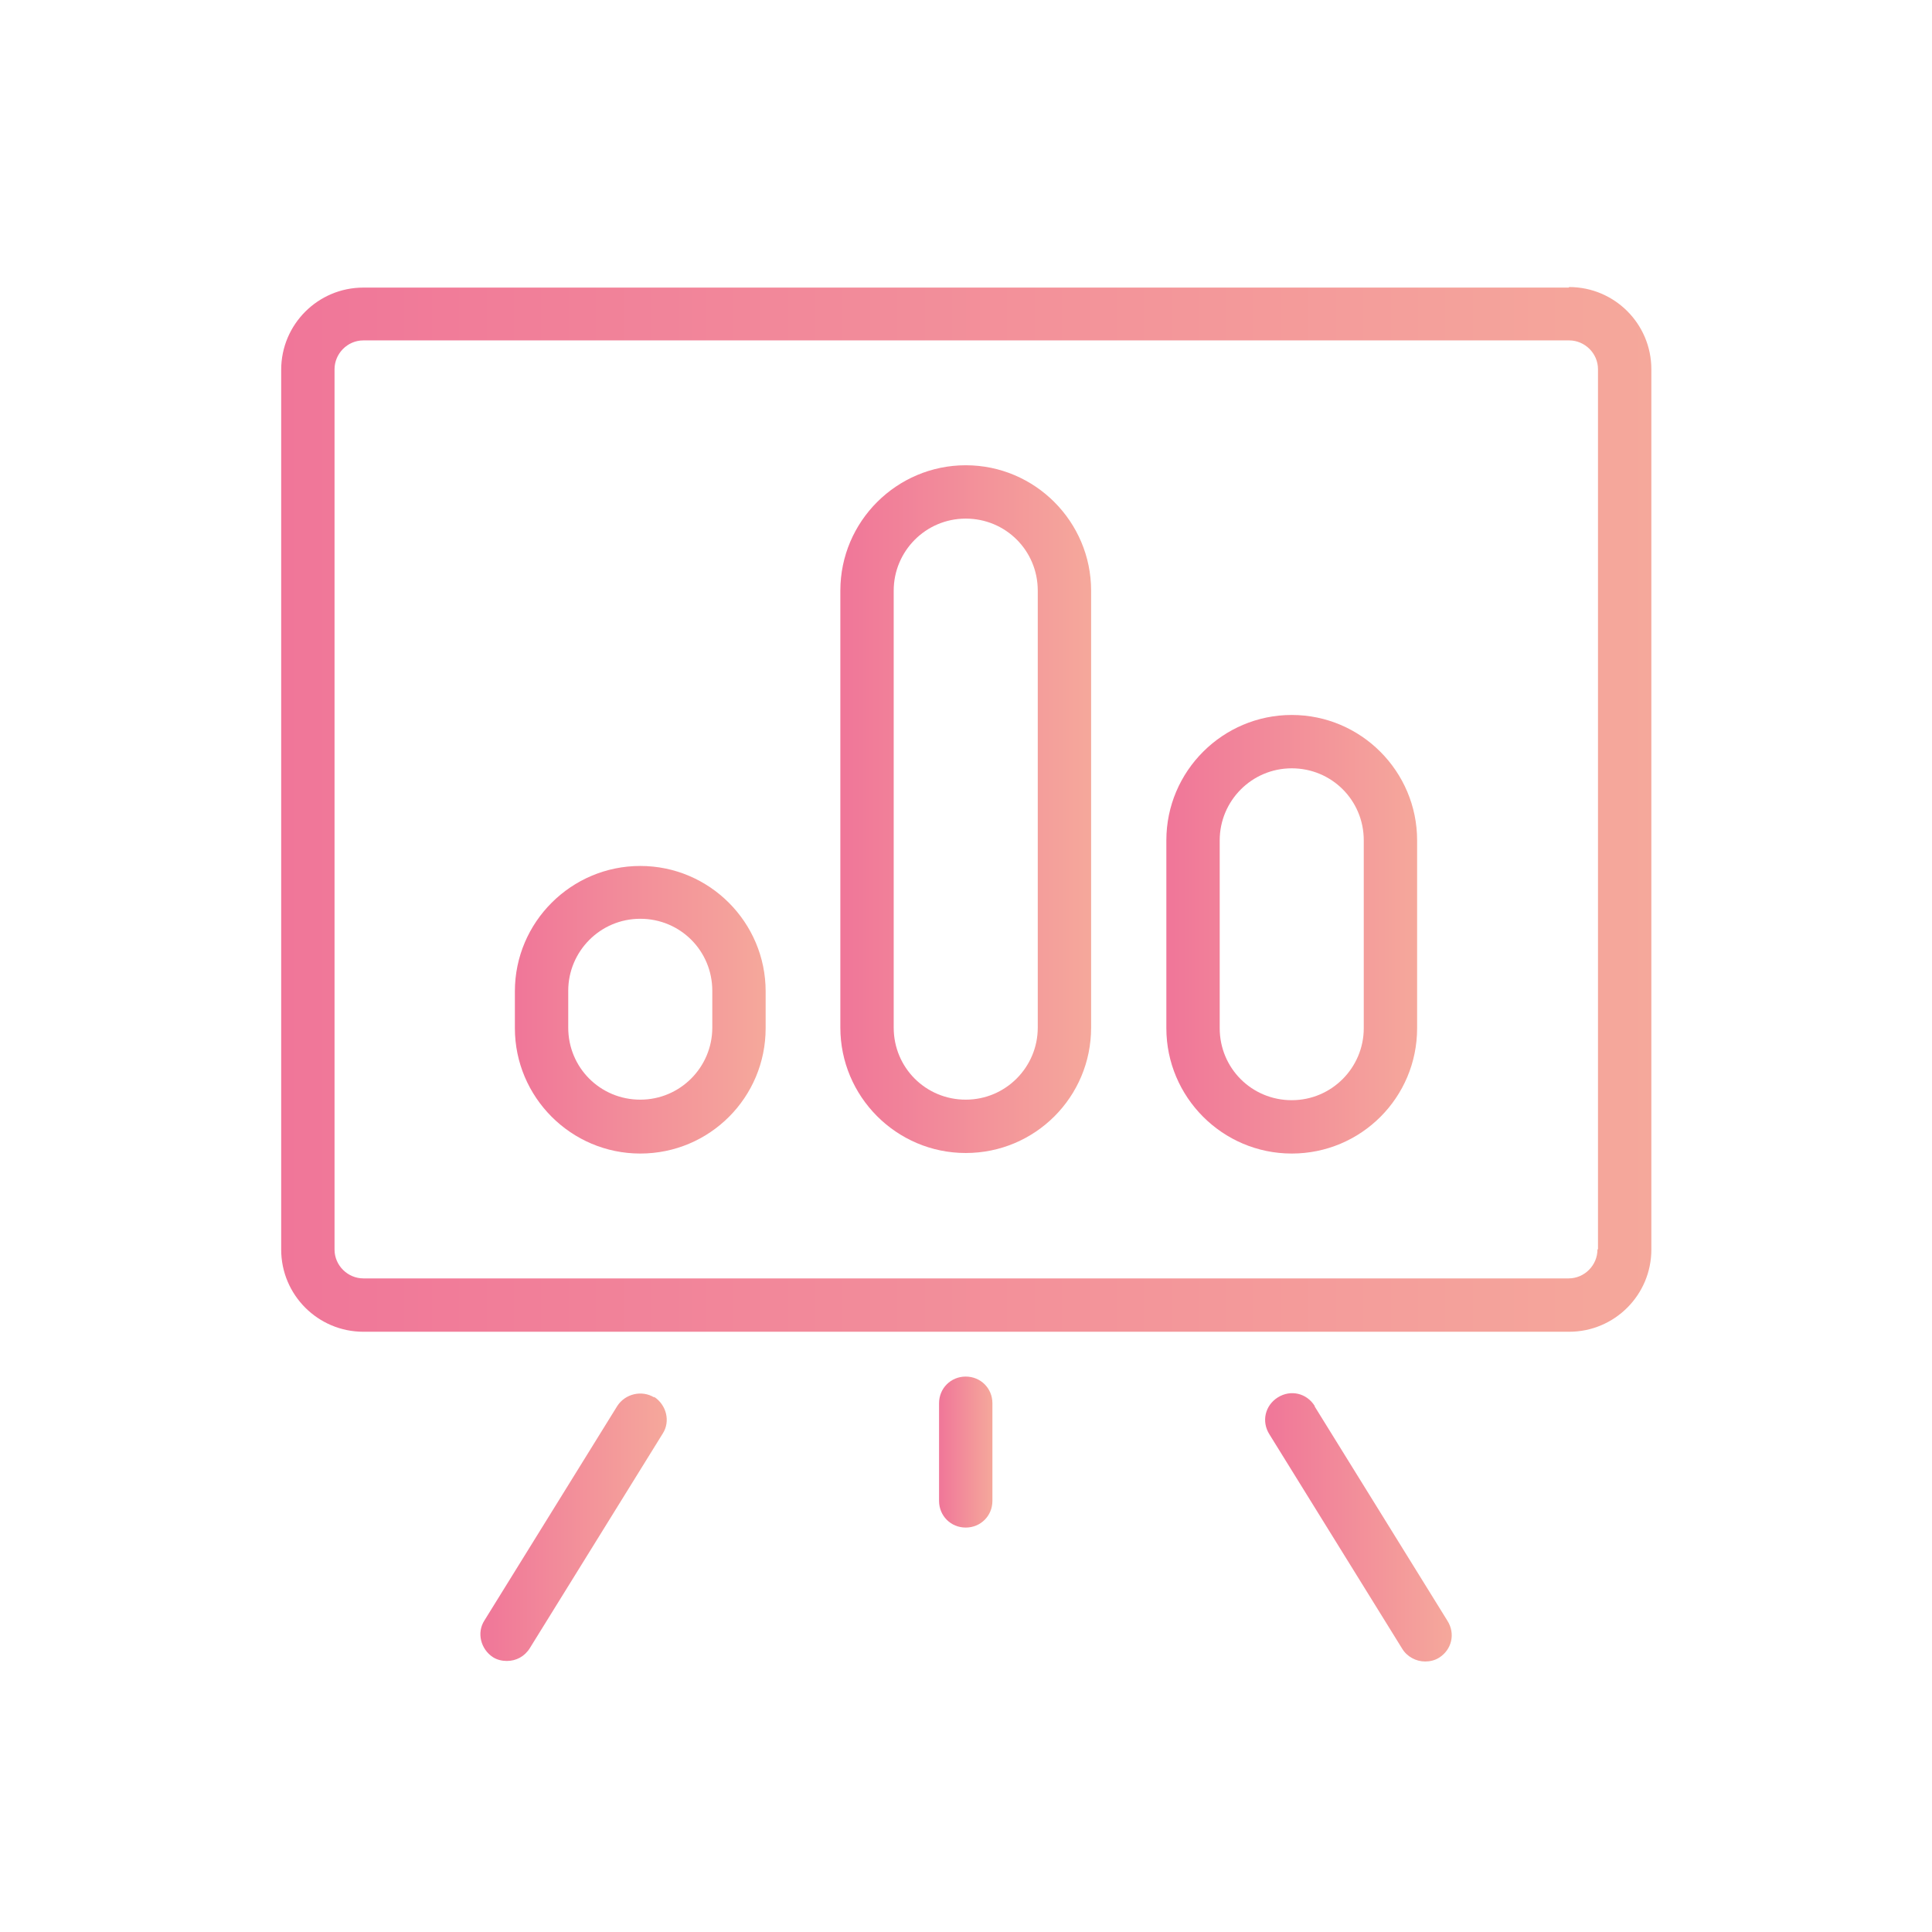
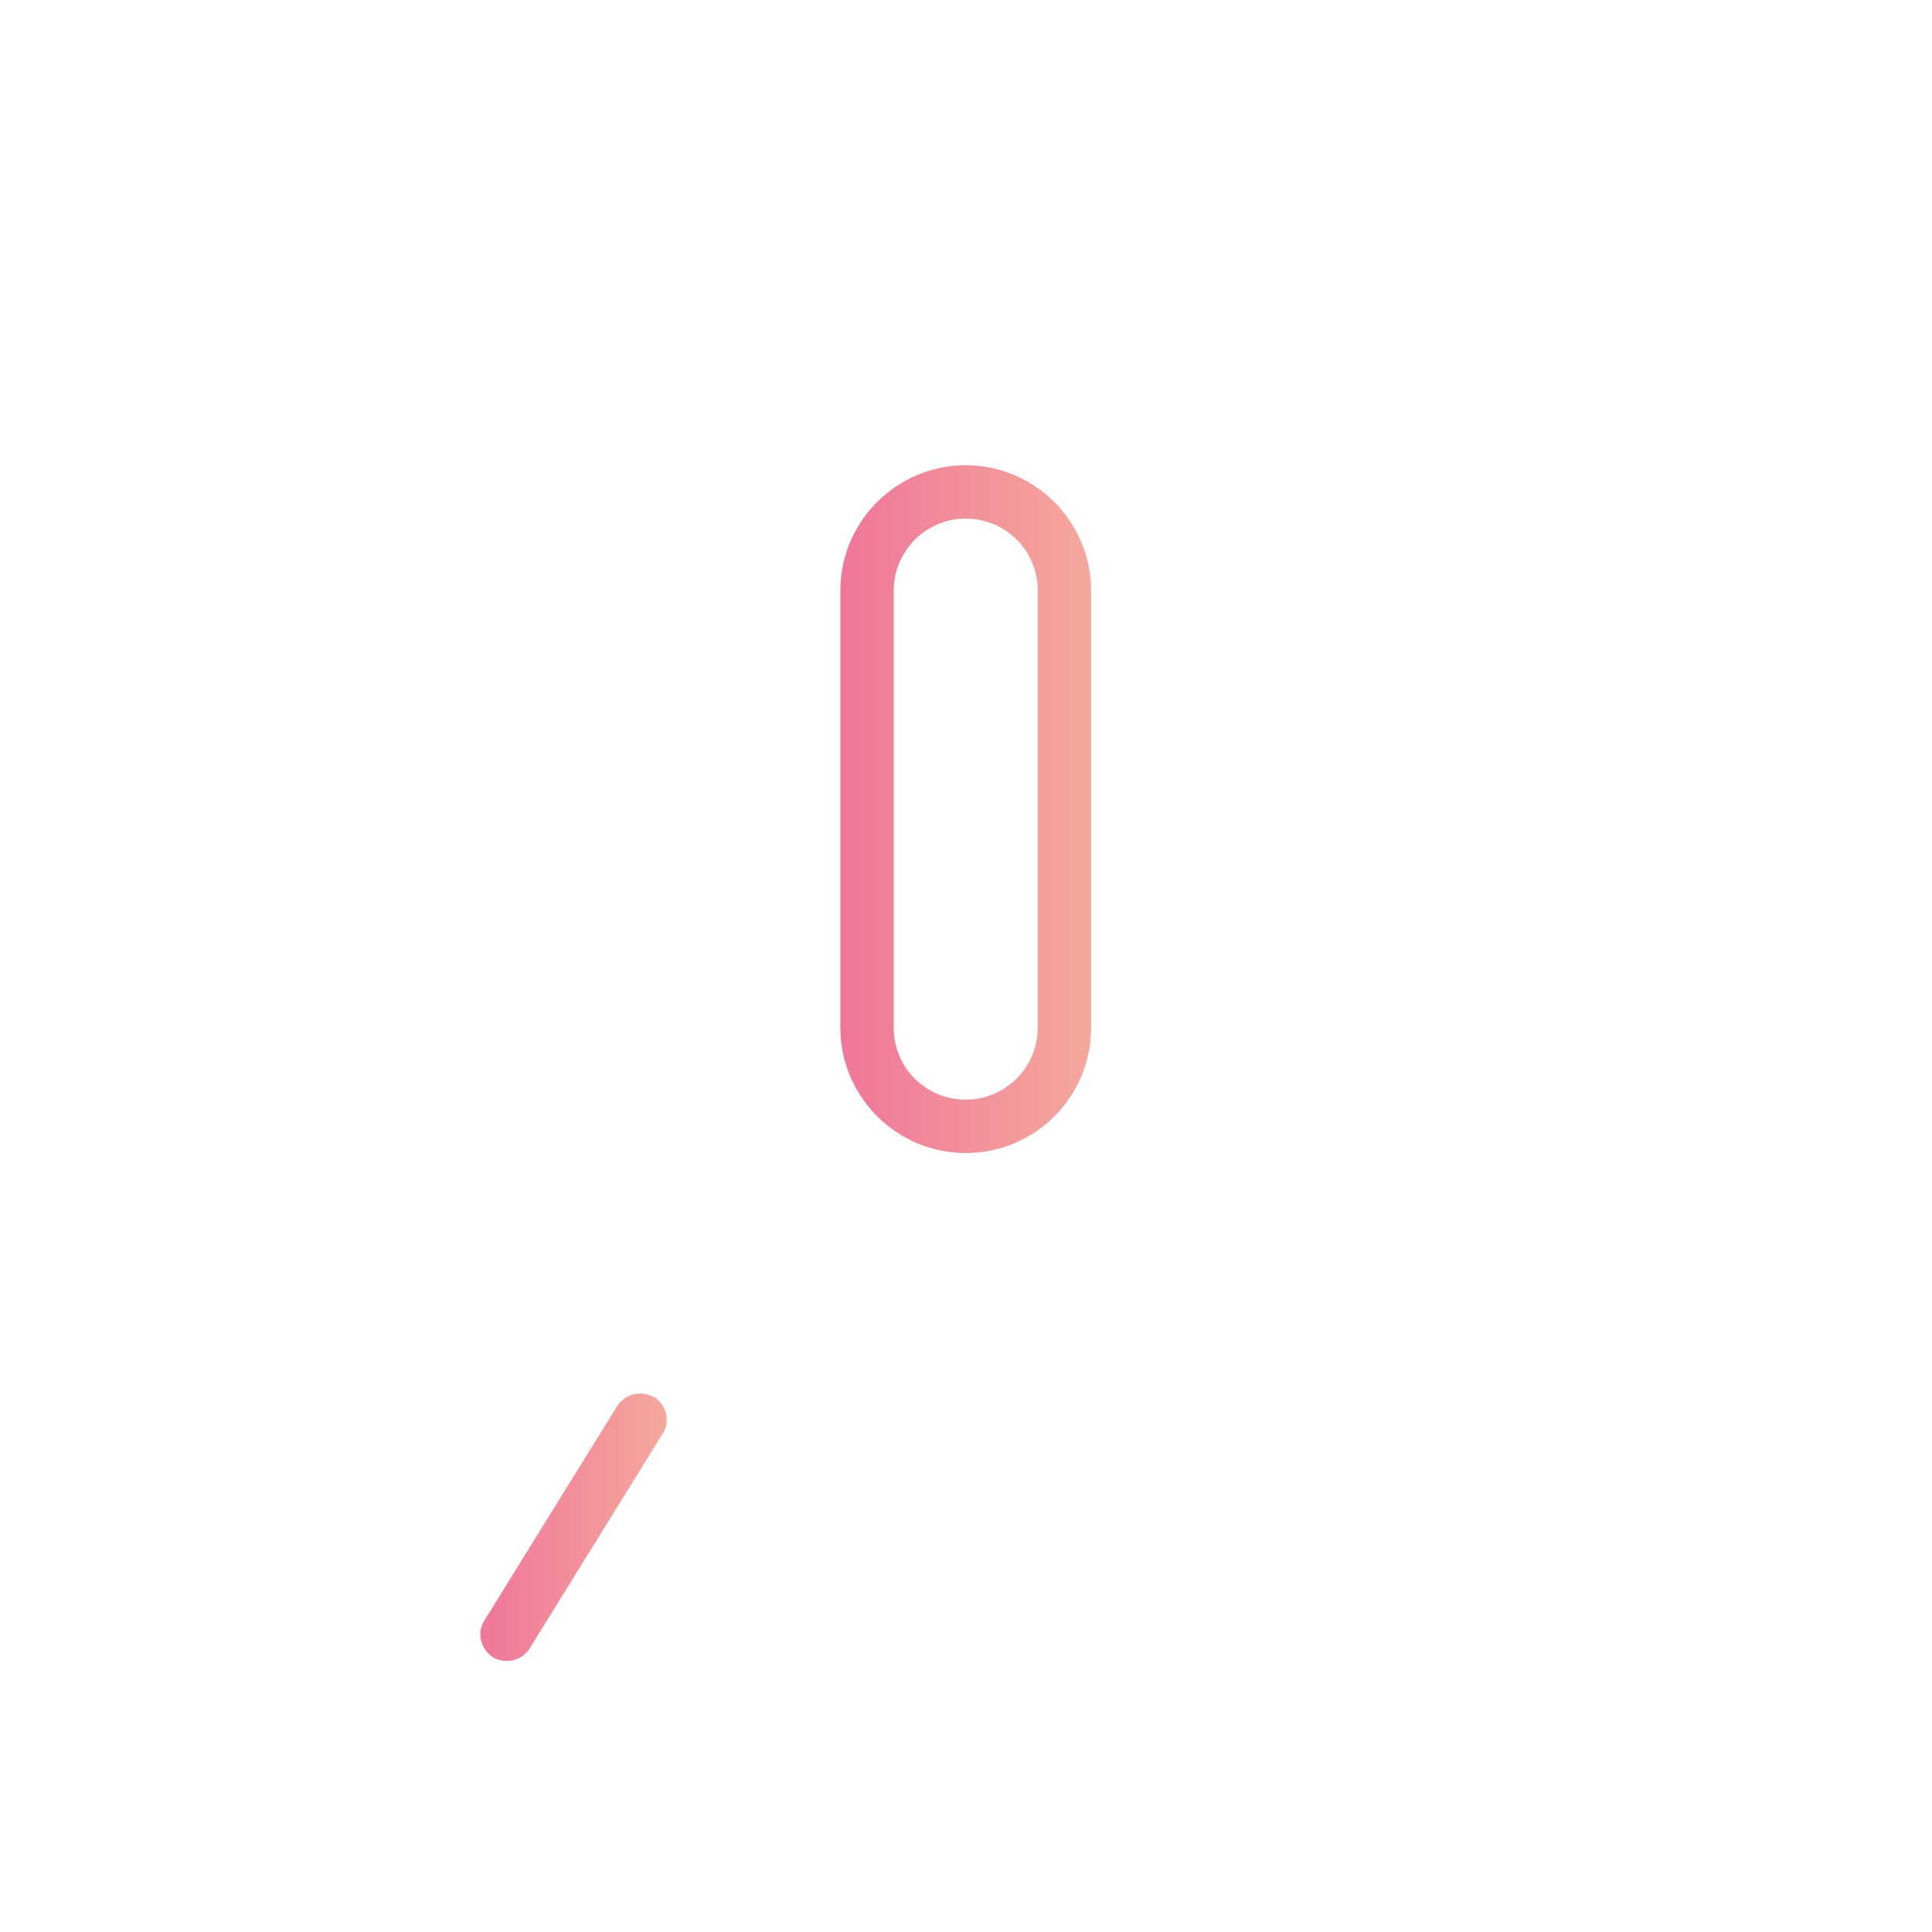
<svg xmlns="http://www.w3.org/2000/svg" xmlns:xlink="http://www.w3.org/1999/xlink" id="Layer_1" data-name="Layer 1" viewBox="0 0 36.21 36.21">
  <defs>
    <style>
      .cls-1 {
        fill: url(#linear-gradient);
      }

      .cls-2 {
        fill: url(#linear-gradient-3);
      }

      .cls-3 {
        fill: url(#linear-gradient-4);
      }

      .cls-4 {
        fill: url(#linear-gradient-2);
      }

      .cls-5 {
        fill: url(#linear-gradient-6);
      }

      .cls-6 {
        fill: url(#linear-gradient-7);
      }

      .cls-7 {
        fill: url(#linear-gradient-5);
      }
    </style>
    <linearGradient id="linear-gradient" x1="9.65" y1="18.92" x2="14.34" y2="18.92" gradientUnits="userSpaceOnUse">
      <stop offset="0" stop-color="#f07699" />
      <stop offset="1" stop-color="#f5a89b" />
    </linearGradient>
    <linearGradient id="linear-gradient-2" x1="21.87" y1="17.5" x2="26.56" y2="17.5" xlink:href="#linear-gradient" />
    <linearGradient id="linear-gradient-3" x1="15.76" y1="15.17" x2="20.45" y2="15.17" xlink:href="#linear-gradient" />
    <linearGradient id="linear-gradient-4" x1="5.27" y1="15.17" x2="30.94" y2="15.17" xlink:href="#linear-gradient" />
    <linearGradient id="linear-gradient-5" x1="9.01" y1="28.63" x2="12.5" y2="28.63" xlink:href="#linear-gradient" />
    <linearGradient id="linear-gradient-6" x1="23.71" y1="28.63" x2="27.2" y2="28.63" xlink:href="#linear-gradient" />
    <linearGradient id="linear-gradient-7" x1="17.6" y1="27.21" x2="18.6" y2="27.21" xlink:href="#linear-gradient" />
  </defs>
-   <path class="cls-1" d="m12,16.23c-1.29,0-2.35,1.05-2.35,2.35v.69c0,1.29,1.05,2.35,2.35,2.35s2.35-1.05,2.35-2.35v-.69c0-1.29-1.05-2.35-2.35-2.35Zm1.35,3.03c0,.74-.6,1.35-1.35,1.35s-1.35-.6-1.35-1.35v-.69c0-.74.6-1.35,1.35-1.35s1.35.6,1.35,1.35v.69Z" />
-   <path class="cls-4" d="m24.21,13.4c-1.29,0-2.35,1.05-2.35,2.35v3.52c0,1.29,1.05,2.35,2.35,2.35s2.35-1.05,2.35-2.35v-3.52c0-1.29-1.05-2.35-2.35-2.35Zm1.35,5.87c0,.74-.6,1.35-1.35,1.35s-1.35-.6-1.35-1.35v-3.52c0-.74.6-1.35,1.35-1.35s1.35.6,1.35,1.35v3.52Z" />
  <path class="cls-2" d="m18.1,8.72c-1.29,0-2.35,1.05-2.35,2.35v8.19c0,1.29,1.05,2.35,2.35,2.35s2.35-1.05,2.35-2.35v-8.19c0-1.29-1.05-2.35-2.35-2.35Zm1.35,10.54c0,.74-.6,1.35-1.35,1.35s-1.35-.6-1.35-1.35v-8.19c0-.74.6-1.35,1.35-1.35s1.35.6,1.35,1.35v8.19Z" />
-   <path class="cls-3" d="m29.4,5.39H6.81c-.85,0-1.54.69-1.54,1.54v16.49c0,.85.69,1.54,1.54,1.54h22.6c.85,0,1.54-.69,1.54-1.54V6.92c0-.85-.69-1.54-1.54-1.54Zm.54,18.03c0,.29-.24.54-.54.54H6.81c-.29,0-.54-.24-.54-.54V6.92c0-.29.24-.54.54-.54h22.6c.29,0,.54.24.54.54v16.49Z" />
  <path class="cls-7" d="m12.26,26.19c-.23-.14-.54-.07-.69.16l-2.49,4.02c-.15.23-.07.54.16.69.08.05.17.07.26.07.17,0,.33-.08.43-.24l2.49-4.02c.15-.23.07-.54-.16-.69Z" />
-   <path class="cls-5" d="m24.64,26.35c-.15-.24-.45-.31-.69-.16-.24.15-.31.45-.16.69l2.49,4.02c.09.15.26.24.43.24.09,0,.18-.02.26-.07.24-.15.31-.45.16-.69l-2.49-4.02Z" />
-   <path class="cls-6" d="m18.1,25.8c-.28,0-.5.22-.5.5v1.83c0,.28.22.5.5.5s.5-.22.5-.5v-1.83c0-.28-.22-.5-.5-.5Z" />
</svg>